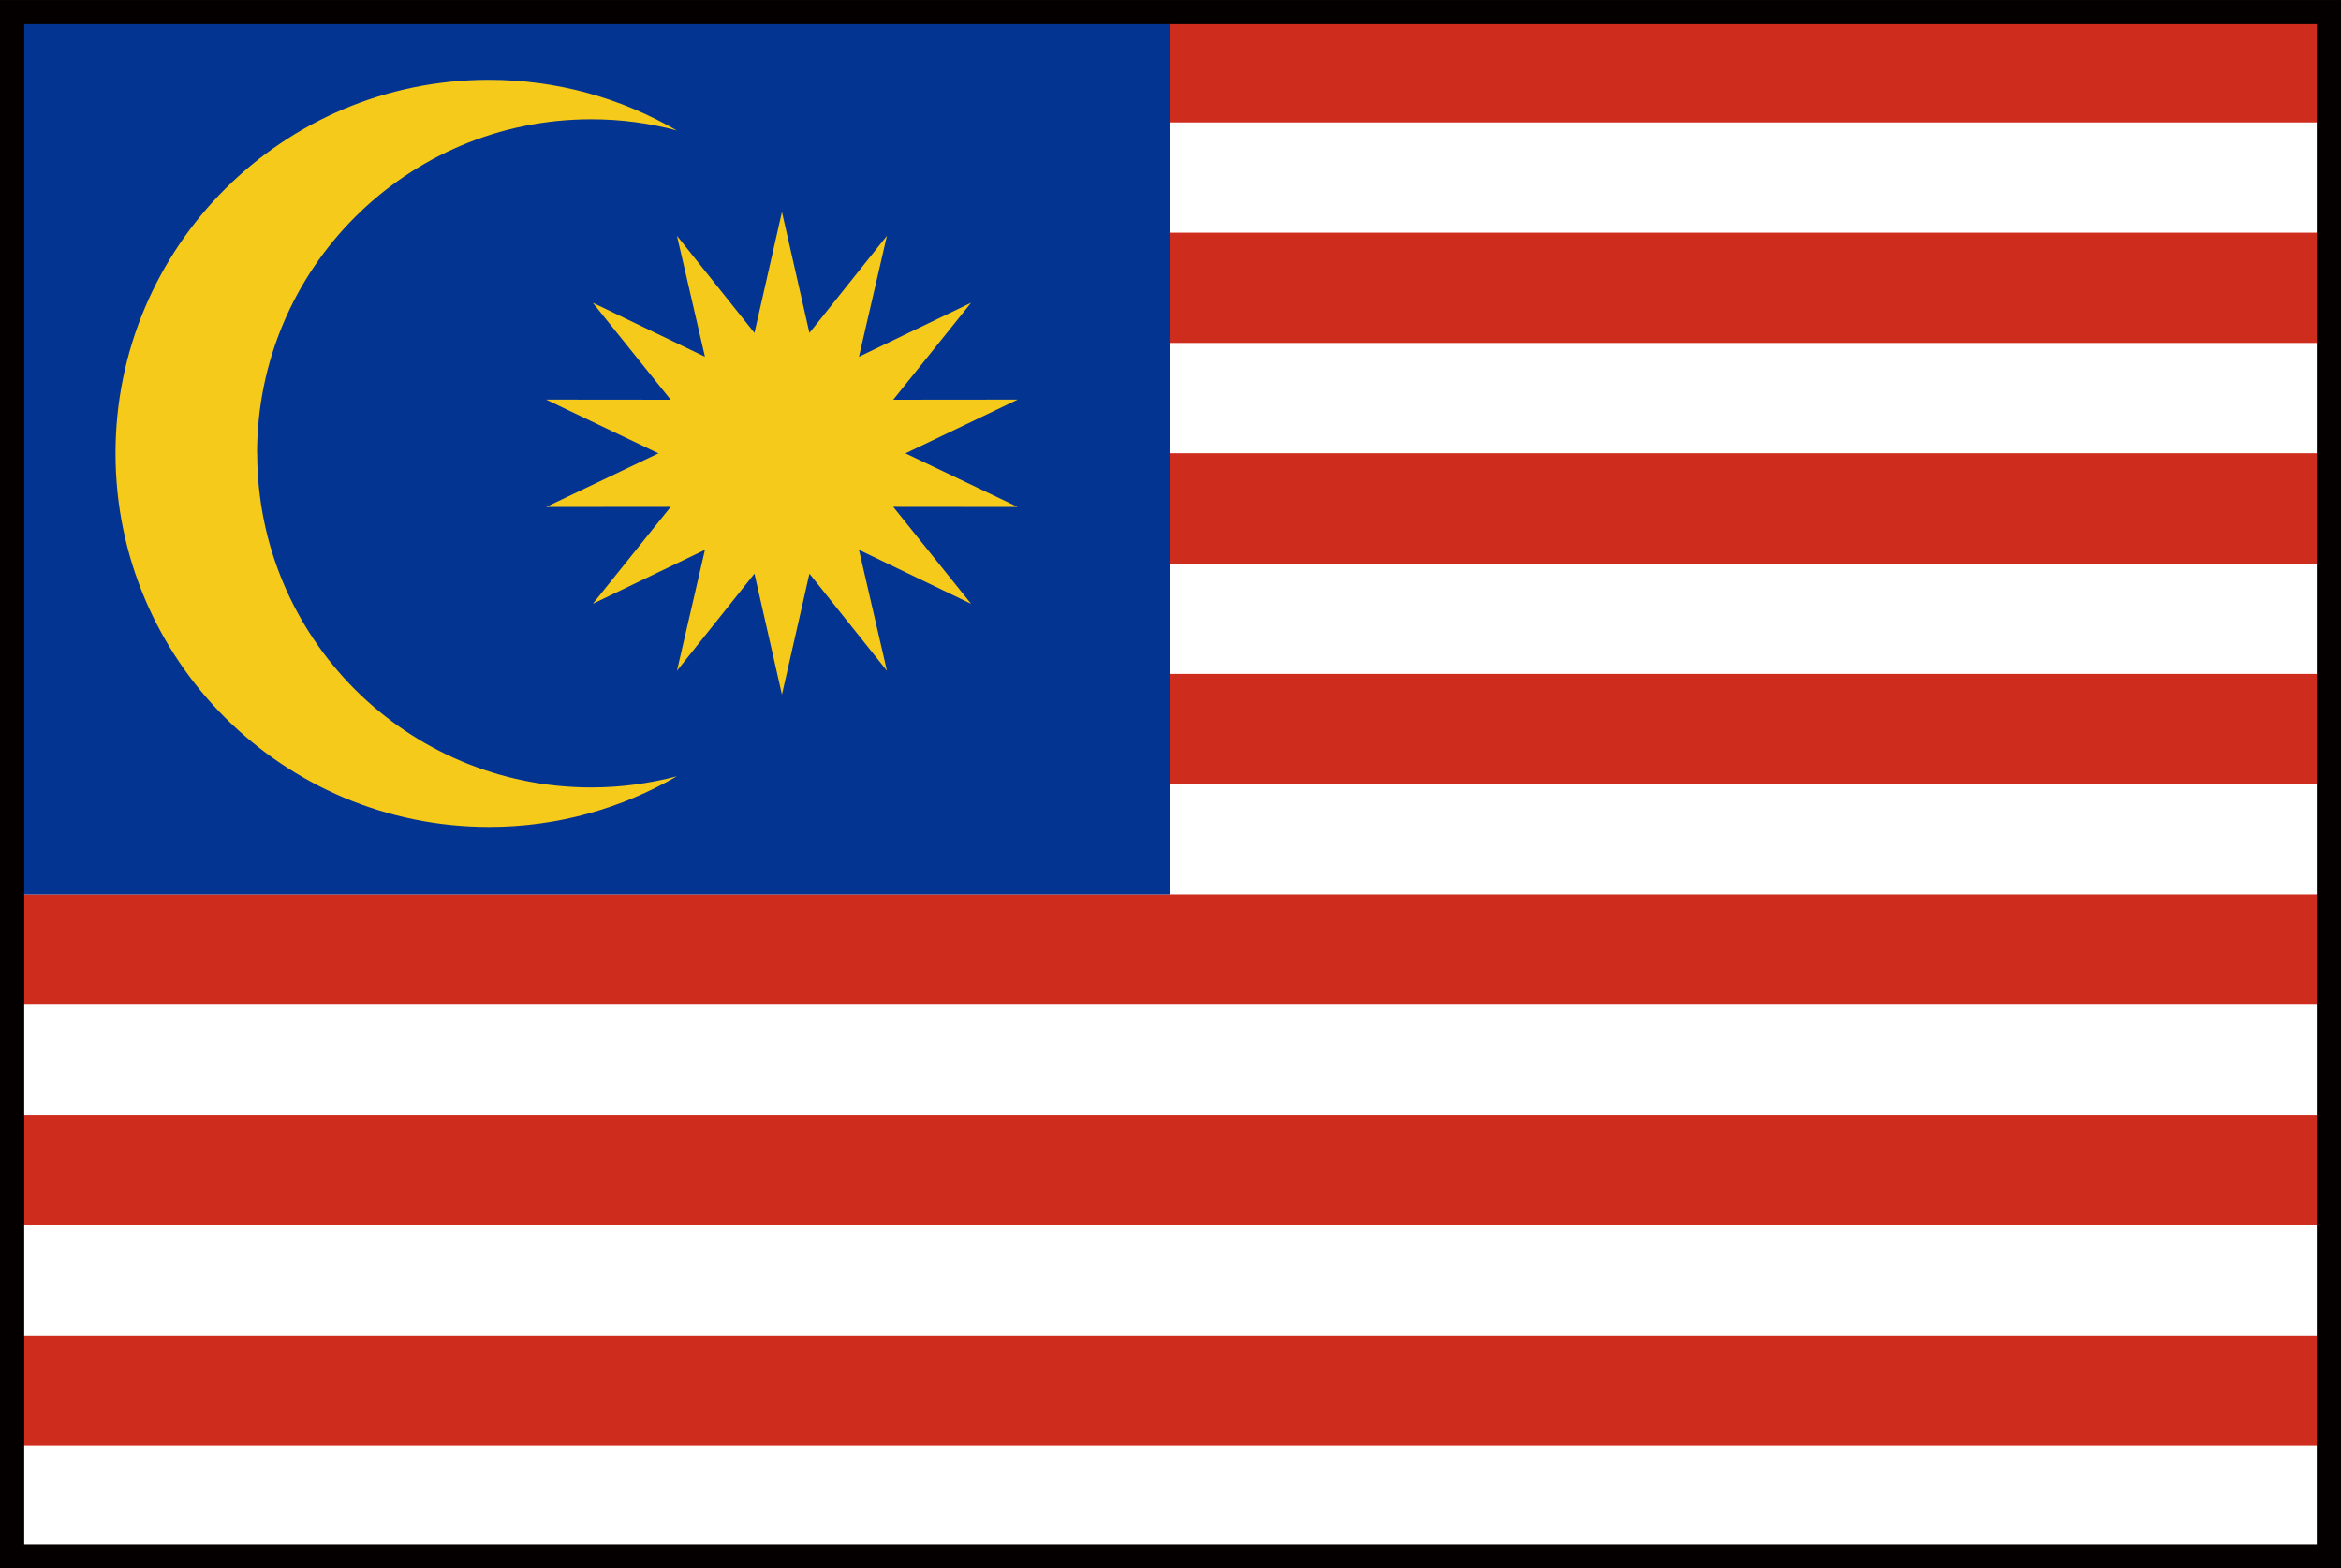
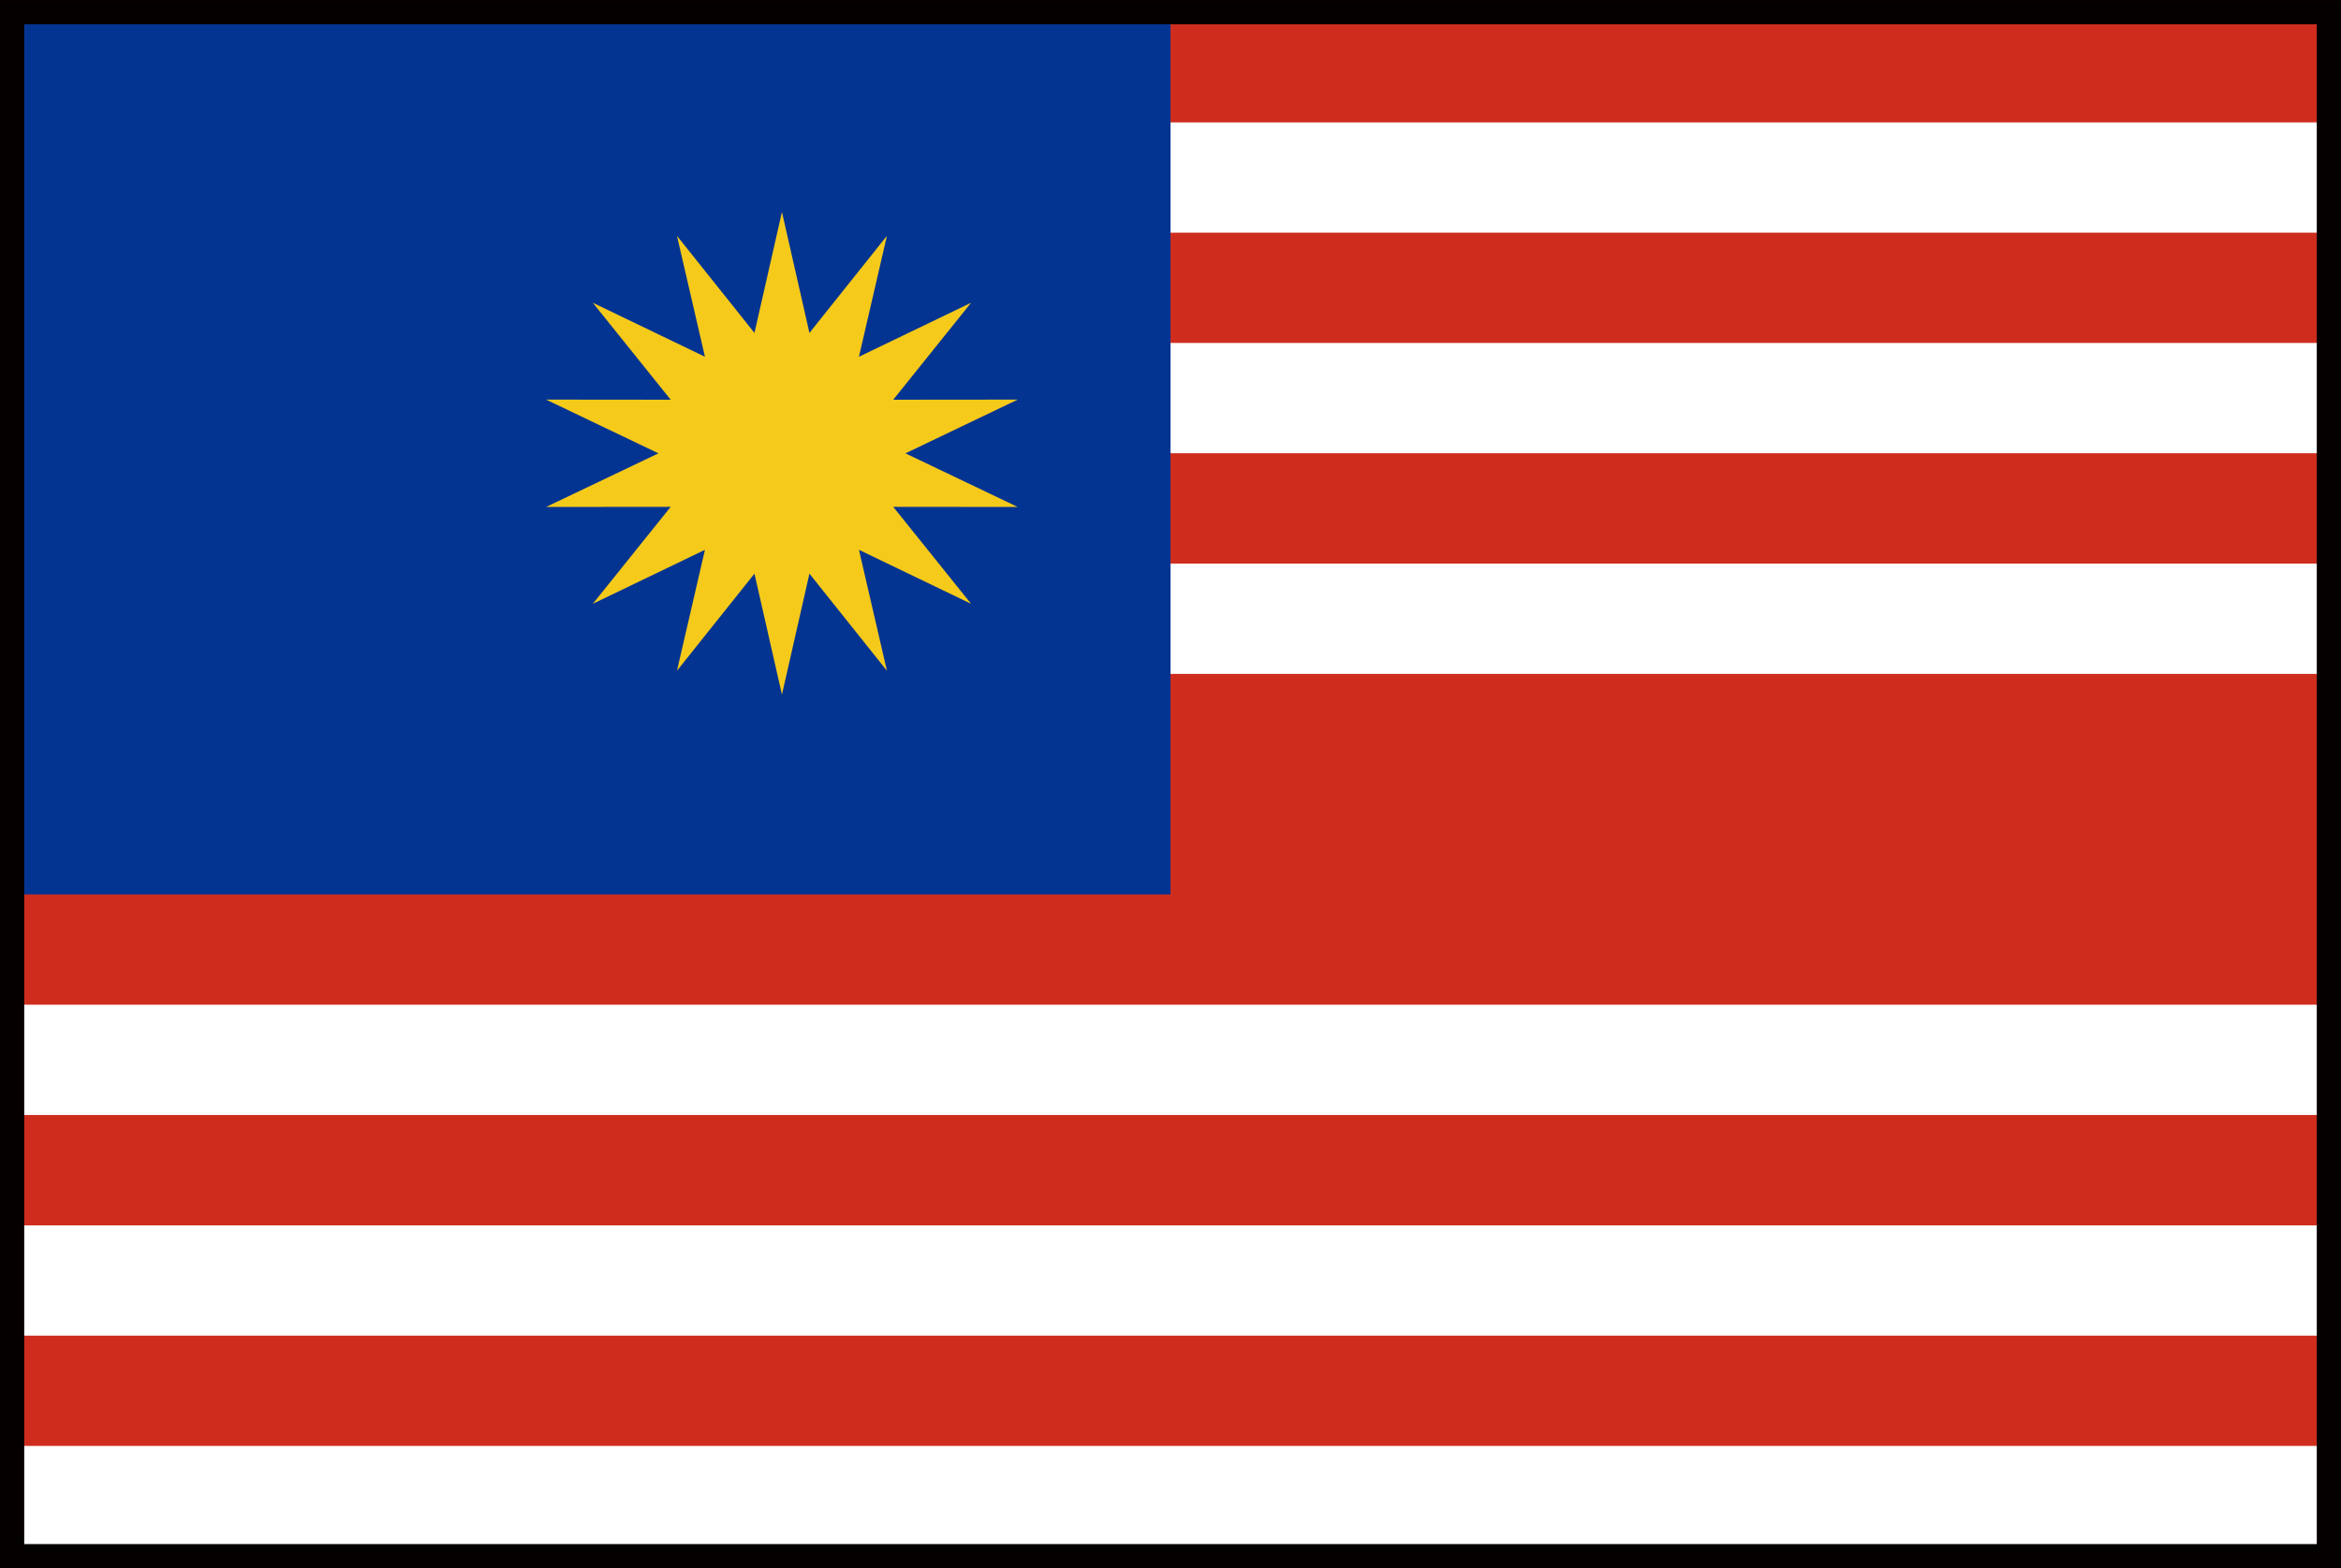
<svg xmlns="http://www.w3.org/2000/svg" id="_レイヤー_2" data-name="レイヤー 2" width="6.821mm" height="4.571mm" viewBox="0 0 19.334 12.956">
  <rect x="0" y="0" width="19.334" height="12.956" fill="#808080" stroke="none" />
  <defs>
    <style>
      .cls-1 {
        fill: #fff;
      }

      .cls-2 {
        fill: none;
        stroke: #040000;
        stroke-miterlimit: 10;
        stroke-width: .2px;
      }

      .cls-3 {
        fill: #ce2d1e;
      }

      .cls-4 {
        fill: #043491;
      }

      .cls-5 {
        fill: #f6ca1b;
      }
    </style>
  </defs>
  <g id="_レイヤー_1-2" data-name="レイヤー 1">
    <g>
      <rect class="cls-3" x=".1" y=".1" width="19.134" height="12.756" />
-       <rect class="cls-1" x=".1" y="6.478" width="19.134" height=".911" />
      <rect class="cls-1" x=".1" y="8.3" width="19.134" height=".911" />
      <rect class="cls-1" x=".1" y="11.945" width="19.134" height=".911" />
      <rect class="cls-1" x=".1" y="10.123" width="19.134" height=".911" />
      <rect class="cls-1" x=".1" y="1.011" width="19.134" height=".911" />
      <rect class="cls-1" x=".1" y="2.833" width="19.134" height=".911" />
      <rect class="cls-1" x=".1" y="4.656" width="19.134" height=".911" />
      <rect class="cls-4" x=".1" y=".1" width="9.567" height="7.289" />
      <polygon class="cls-5" points="6.231 2.75 6.458 1.751 6.685 2.75 7.325 1.948 7.094 2.947 8.02 2.501 7.377 3.302 8.405 3.301 7.478 3.745 8.405 4.188 7.377 4.187 8.02 4.988 7.094 4.542 7.325 5.541 6.685 4.739 6.458 5.738 6.231 4.739 5.591 5.541 5.822 4.542 4.896 4.988 5.539 4.187 4.51 4.188 5.438 3.745 4.51 3.301 5.539 3.302 4.896 2.501 5.822 2.947 5.591 1.948 6.231 2.75" />
-       <path class="cls-5" d="m2.123,3.745c0-1.524,1.236-2.76,2.76-2.76.244,0,.481.032.706.092-.456-.265-.985-.418-1.55-.418C2.335.658.954,2.04.954,3.745s1.382,3.086,3.086,3.086c.565,0,1.094-.153,1.55-.418-.225.059-.462.092-.706.092-1.524,0-2.76-1.236-2.76-2.76Z" />
      <rect class="cls-2" x=".1" y=".1" width="19.134" height="12.756" />
    </g>
  </g>
</svg>